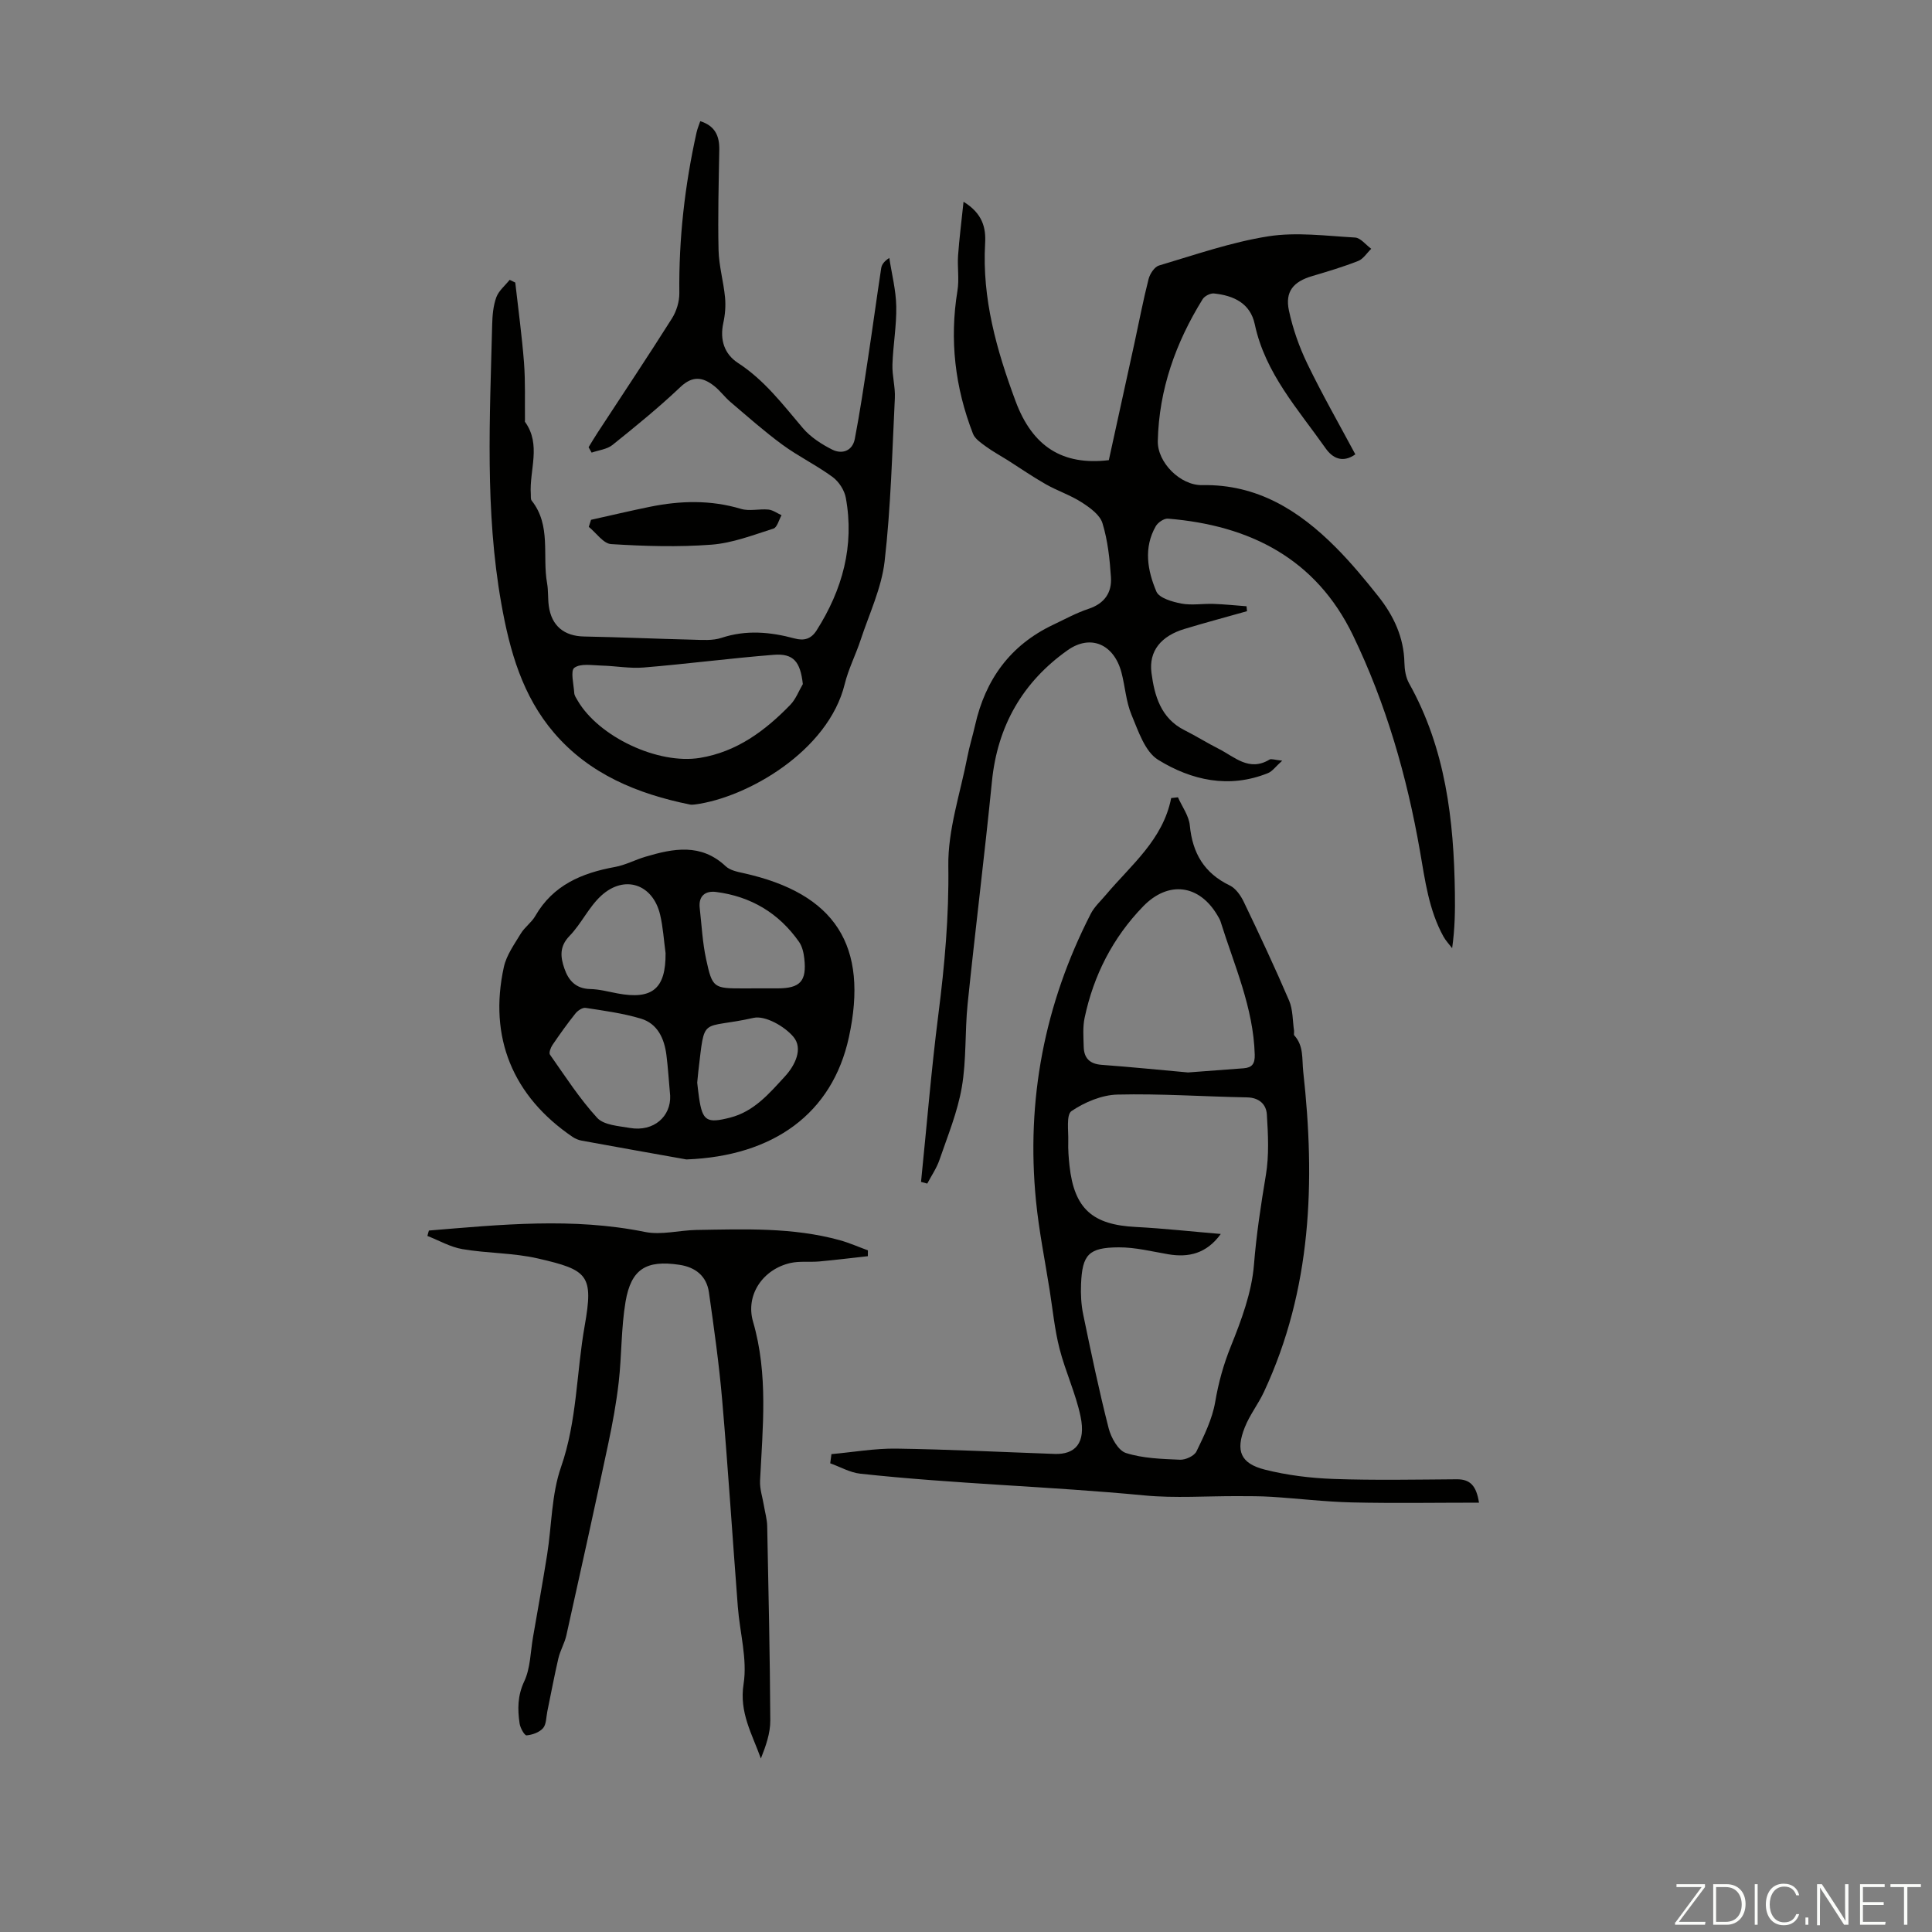
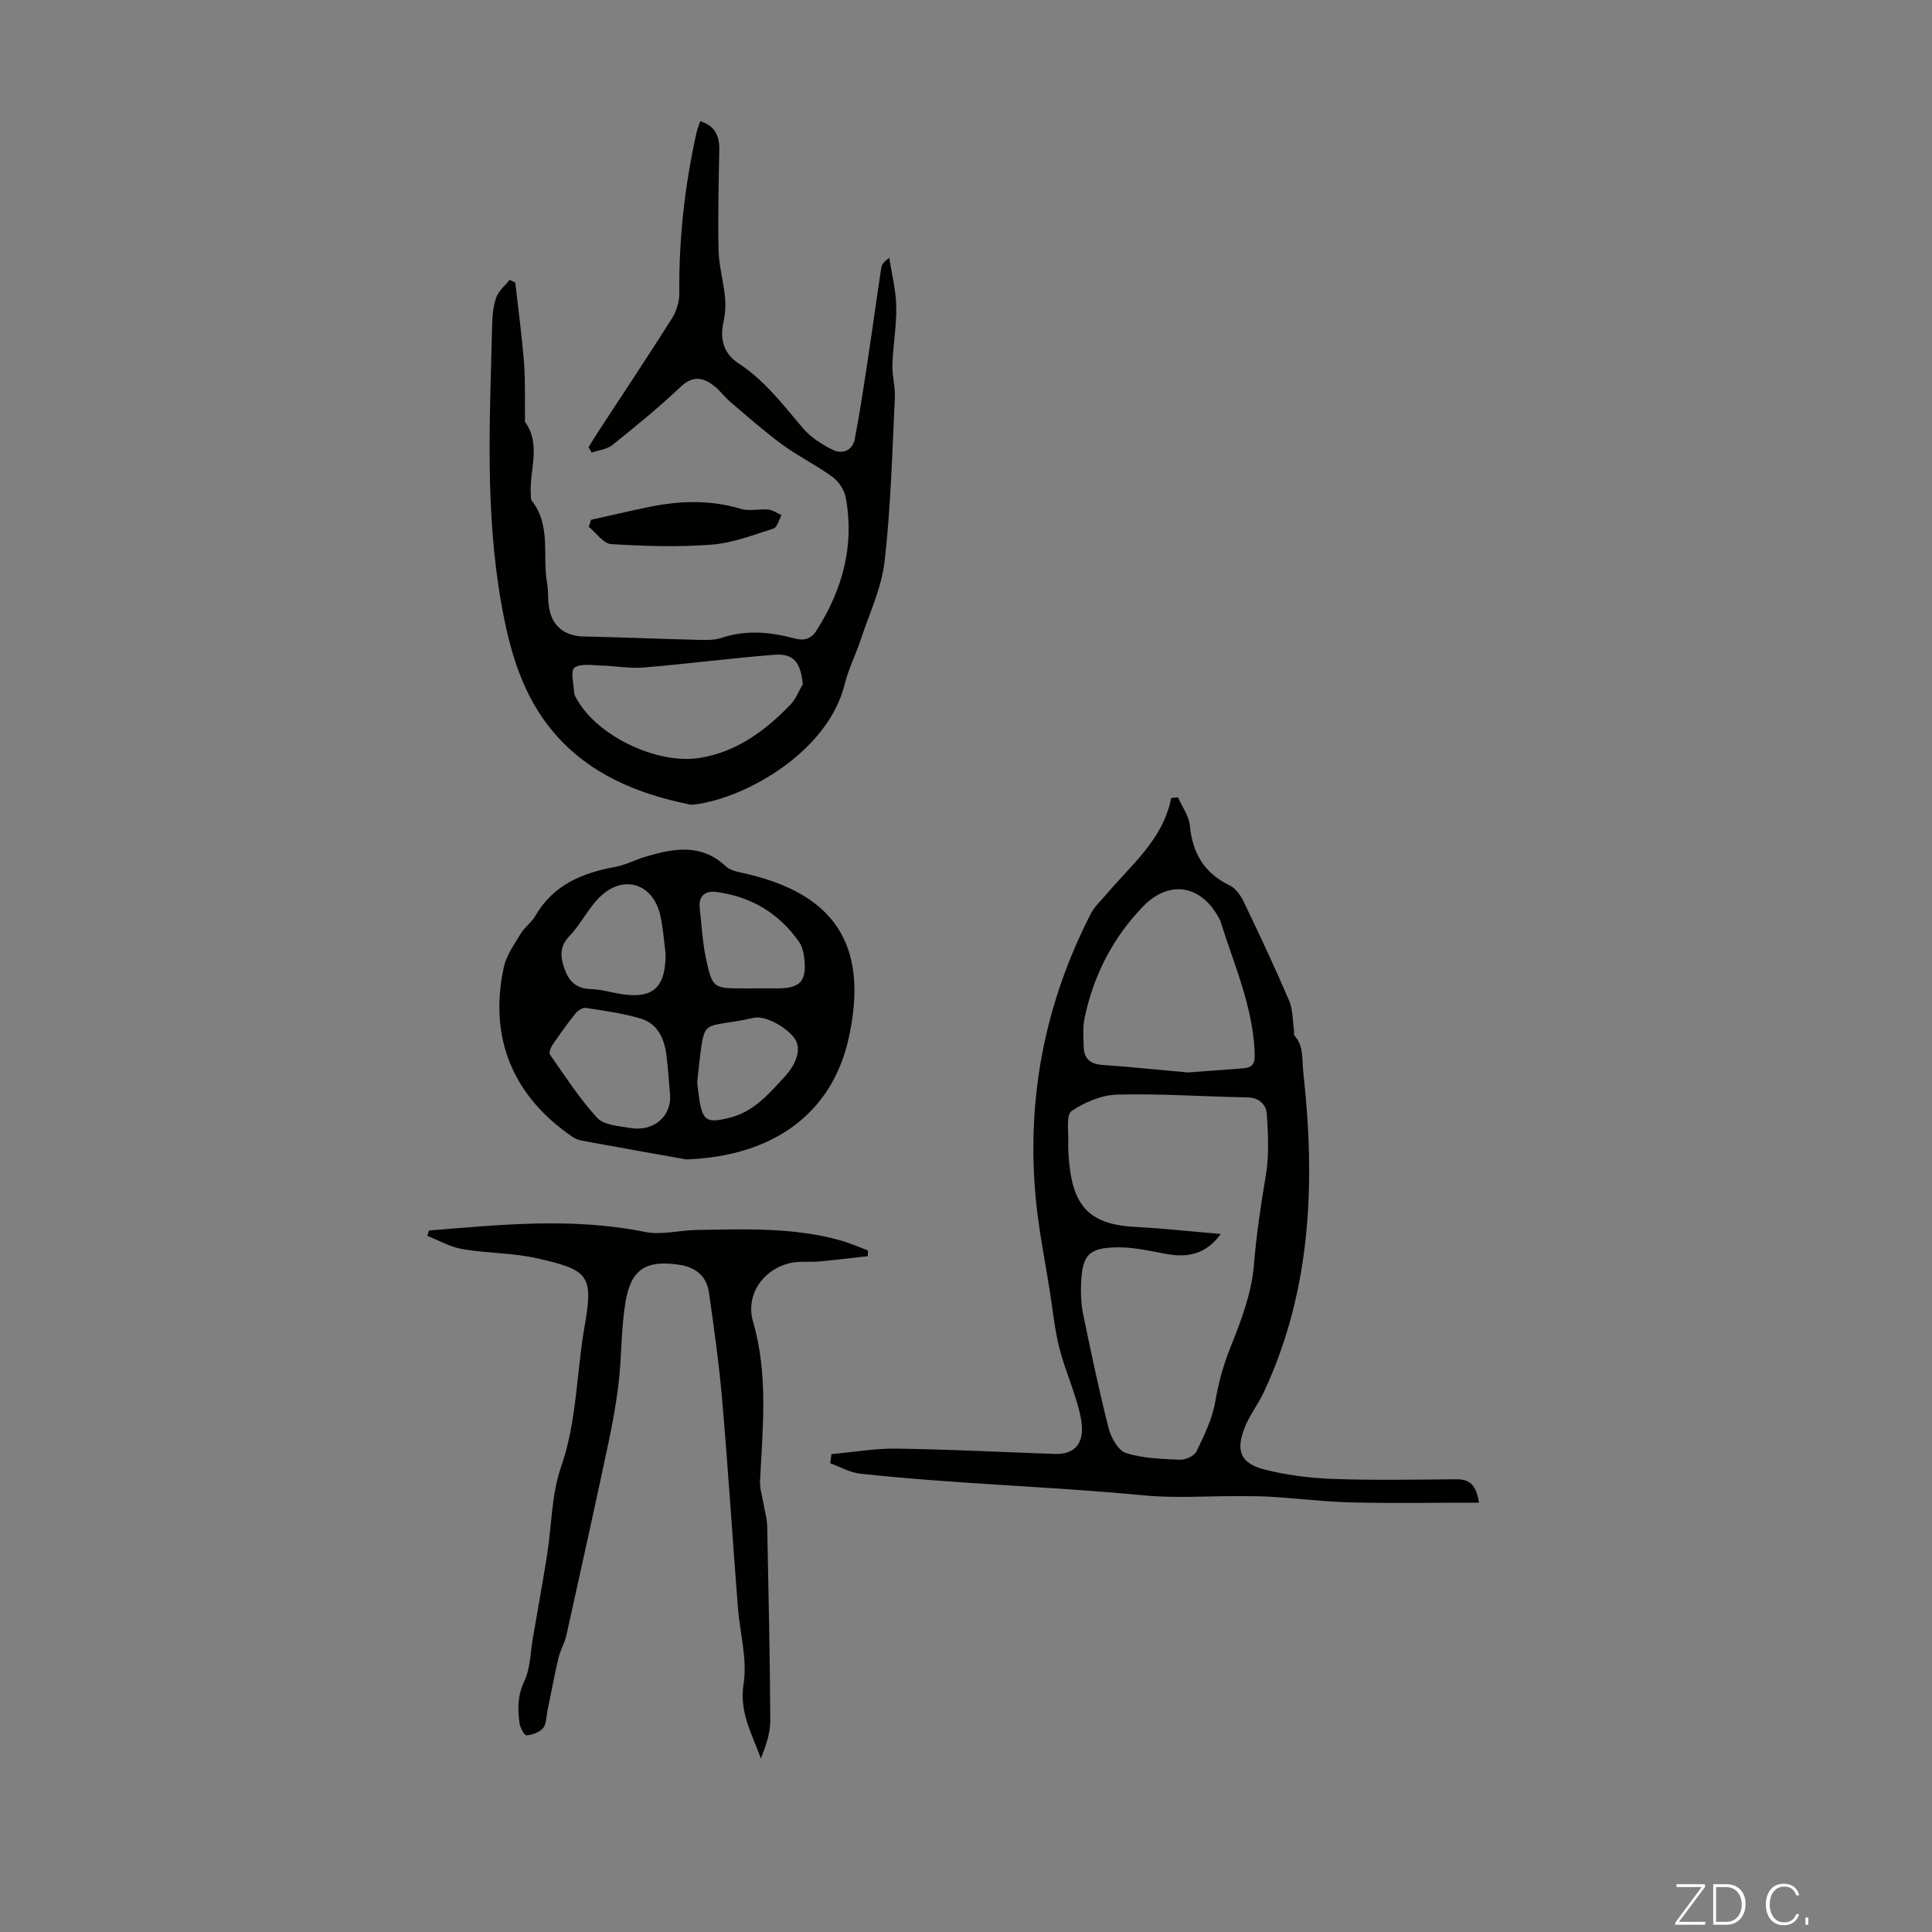
<svg xmlns="http://www.w3.org/2000/svg" enable-background="new 0 0 400 400" viewBox="0 0 400 400">
  <rect x="0" y="0" width="400" height="400" fill="#808080" stroke="none" />
  <g fill="#fbfcfa">
-     <path d="m346.9 398 5.4-7.3h-5.2v-.6h5.9v.6l-5.4 7.2h5.5l-.1.6h-6.2v-.5z" />
+     <path d="m346.9 398 5.4-7.3h-5.2v-.6h5.9v.6l-5.4 7.2h5.5l-.1.6h-6.2z" />
    <path d="m354.7 390.1h2.8c2.3 0 3.9 1.6 3.9 4.1s-1.6 4.3-3.9 4.3h-2.8zm.6 7.8h2c2.2 0 3.3-1.6 3.3-3.6 0-1.8-1-3.6-3.3-3.6h-2z" />
-     <path d="m363.9 390.1v8.4h-.6v-8.4z" />
    <path d="m372.5 396.3c-.4 1.3-1.4 2.3-3.2 2.3-2.4 0-3.7-1.9-3.7-4.3 0-2.3 1.2-4.3 3.7-4.3 1.8 0 2.9 1 3.2 2.4h-.6c-.4-1.1-1.1-1.8-2.5-1.8-2.1 0-3 1.9-3 3.7s.9 3.7 3 3.7c1.4 0 2.1-.7 2.5-1.7z" />
    <path d="m373.8 398.5v-1.5h.6v1.5z" />
-     <path d="m376.2 398.5v-8.4h1c1.3 2 4.4 6.7 4.9 7.6-.1-1.2-.1-2.4-.1-3.8v-3.8h.7v8.4h-.9c-1.2-1.9-4.4-6.8-5-7.7.1 1.1 0 2.3 0 3.9v3.9h-.6z" />
-     <path d="m390 394.4h-4.3v3.5h4.7l-.1.6h-5.2v-8.4h5.1v.6h-4.5v3.1h4.3z" />
-     <path d="m394.2 390.7h-2.8v-.6h6.3v.6h-2.8v7.8h-.7z" />
  </g>
-   <path d="m190.69 244.7c1.18-11.56 2.12-23.15 3.59-34.68 1.3-10.21 2.21-20.34 2.06-30.71-.11-7.52 2.49-15.09 3.95-22.63.42-2.19 1.1-4.33 1.59-6.52 2.13-9.47 7.28-16.6 16.17-20.81 2.42-1.15 4.8-2.46 7.33-3.3 3.29-1.09 4.84-3.35 4.63-6.54-.25-3.77-.66-7.62-1.76-11.2-.53-1.73-2.61-3.22-4.31-4.31-2.33-1.5-5.05-2.39-7.47-3.77-2.69-1.53-5.24-3.3-7.86-4.96-1.49-.94-3.05-1.78-4.46-2.81-1.02-.75-2.29-1.58-2.71-2.67-3.71-9.56-4.88-19.41-3.21-29.6.39-2.38-.04-4.88.13-7.31.25-3.5.7-6.98 1.13-11.11 3.95 2.42 4.66 5.42 4.47 8.59-.66 11.45 2.39 22.16 6.3 32.69 3.5 9.42 9.74 13.37 19.31 12.22 1.77-8.06 3.56-16.22 5.34-24.39.95-4.37 1.78-8.77 2.89-13.1.27-1.08 1.22-2.53 2.16-2.81 7.49-2.22 14.94-4.83 22.61-6.04 5.84-.92 11.99-.09 17.98.25 1.16.07 2.23 1.52 3.35 2.33-.89.86-1.64 2.1-2.7 2.52-3.11 1.22-6.32 2.18-9.53 3.13-3.89 1.15-5.65 3.2-4.81 7.14.81 3.78 2.13 7.53 3.81 11.01 3.05 6.31 6.54 12.42 9.94 18.76-2.7 1.9-4.77.71-6.14-1.23-5.69-8.09-12.52-15.54-14.68-25.69-.93-4.4-4.4-5.96-8.44-6.39-.76-.08-1.96.53-2.36 1.19-5.57 8.99-9.04 18.7-9.28 29.35-.1 4.44 4.65 9.22 9.19 9.14 11.39-.22 20.05 5.25 27.66 12.89 3.15 3.16 6.02 6.63 8.8 10.13 3.18 4.01 5.31 8.51 5.41 13.8.03 1.42.29 3 .96 4.21 7.57 13.52 9.28 28.3 9.49 43.41.05 3.67.01 7.34-.57 11.43-.61-.81-1.33-1.55-1.81-2.43-3.03-5.5-3.79-11.6-4.85-17.66-2.7-15.48-7.03-30.52-13.87-44.68-7.67-15.88-21.35-22.78-38.31-24.16-.81-.07-2.06.78-2.51 1.55-2.58 4.48-1.72 9.21.12 13.55.57 1.34 3.29 2.12 5.16 2.48 2.15.41 4.45-.01 6.68.07 2.28.08 4.55.32 6.82.49.03.34.07.68.1 1.02-4.33 1.23-8.69 2.38-12.99 3.69-4.71 1.43-7.39 4.48-6.79 9.08.61 4.68 1.92 9.41 6.84 11.87 2.4 1.2 4.67 2.64 7.07 3.85 3.29 1.66 6.3 4.8 10.53 2.23.37-.22 1.04.07 2.63.23-1.39 1.24-2.04 2.21-2.94 2.57-8.06 3.26-15.86 1.5-22.75-2.75-2.74-1.69-4.11-5.97-5.51-9.31-1.15-2.74-1.32-5.88-2.09-8.79-1.53-5.77-6.33-7.99-11.14-4.59-9.3 6.58-14.53 15.67-15.67 27.17-1.53 15.36-3.45 30.68-5.03 46.03-.59 5.75-.23 11.63-1.21 17.29-.88 5.12-2.92 10.06-4.62 15.02-.59 1.73-1.67 3.28-2.53 4.92-.44-.11-.86-.23-1.29-.35z" fill="#010100" />
  <path d="m243.88 165.07c.86 1.94 2.27 3.83 2.46 5.83.55 5.74 2.97 9.87 8.26 12.42 1.25.6 2.29 2.1 2.92 3.42 3.24 6.75 6.42 13.53 9.37 20.41.81 1.89.72 4.16 1.03 6.25.05.32-.11.79.05.97 1.99 2.19 1.56 4.83 1.85 7.5 2.52 22.76 1.77 45.07-8.12 66.28-1.17 2.52-2.95 4.77-3.97 7.34-1.96 4.91-.9 7.51 4.18 8.79 4.61 1.16 9.44 1.75 14.2 1.92 8.49.3 16.99.13 25.49.07 2.77-.02 4.06 1.31 4.61 4.84-8.96 0-17.63.15-26.3-.05-5.56-.13-11.1-.81-16.66-1.16-2.32-.15-4.65-.13-6.97-.14-6.45-.03-12.96.46-19.35-.15-19.59-1.88-39.28-2.37-58.83-4.5-2.12-.23-4.14-1.41-6.21-2.15.08-.63.16-1.27.25-1.9 4.48-.4 8.96-1.2 13.43-1.14 10.92.16 21.84.71 32.77 1.1 4.24.15 6.53-2.22 5.38-7.74-1-4.79-3.15-9.32-4.36-14.07-1.01-3.95-1.4-8.05-2.04-12.09-.97-6.16-2.22-12.3-2.83-18.5-2.06-20.9 1.76-40.74 11.34-59.43.75-1.46 2.05-2.64 3.13-3.92 5.21-6.19 11.82-11.39 13.52-20.04.47-.05.93-.11 1.4-.16zm8.87 90.41c-2.95 4.07-6.65 4.92-10.89 4.2-3.4-.58-6.83-1.45-10.24-1.43-6.23.03-7.55 1.49-7.8 7.59-.09 2.1.02 4.28.45 6.33 1.63 7.87 3.27 15.74 5.26 23.52.5 1.96 1.98 4.63 3.59 5.14 3.53 1.12 7.43 1.23 11.19 1.39 1.15.05 2.96-.79 3.41-1.73 1.59-3.28 3.26-6.68 3.87-10.21.68-4 1.7-7.7 3.22-11.48 2.19-5.44 4.35-11.2 4.81-16.96.5-6.26 1.43-12.36 2.46-18.52.69-4.1.47-8.4.21-12.58-.13-2.08-1.57-3.49-4.11-3.54-8.95-.16-17.9-.8-26.83-.58-3.24.08-6.77 1.57-9.5 3.41-1.14.77-.61 4.13-.68 6.32-.05 1.67.08 3.36.26 5.02.98 8.89 4.76 12.22 13.74 12.66 5.86.31 11.71.96 17.58 1.45zm-6.78-33.44c4.13-.31 7.8-.6 11.47-.86 1.79-.13 2.39-.93 2.34-2.82-.27-9.75-4.25-18.51-7.08-27.58-.13-.42-.38-.81-.6-1.19-3.79-6.51-10.22-7.31-15.44-1.92-6.29 6.5-10.24 14.26-12.1 23.05-.41 1.93-.24 3.99-.19 5.99.05 2.34 1.22 3.56 3.69 3.75 6.11.45 12.22 1.07 17.91 1.58z" fill="#010100" />
  <path d="m121.86 92.59c.62-1.01 1.22-2.03 1.87-3.02 5.14-7.87 10.36-15.68 15.38-23.63.95-1.5 1.56-3.5 1.54-5.26-.13-11.24 1.13-22.32 3.57-33.28.17-.75.48-1.47.76-2.31 3.04.95 3.99 3.03 3.94 5.9-.12 6.94-.31 13.88-.15 20.82.08 3.26 1.03 6.49 1.34 9.76.17 1.75.02 3.59-.36 5.31-.75 3.48.22 6.43 3.05 8.27 5.48 3.56 9.29 8.62 13.41 13.47 1.6 1.88 3.87 3.35 6.1 4.47 2.05 1.02 4.19.27 4.67-2.23 1.07-5.57 1.9-11.19 2.75-16.8.94-6.17 1.77-12.35 2.71-18.52.11-.73.56-1.41 1.68-2.14.51 3.34 1.38 6.68 1.44 10.03.08 4-.66 8.02-.79 12.03-.08 2.31.61 4.65.5 6.95-.56 11.28-.83 22.6-2.12 33.81-.64 5.54-3.19 10.88-4.97 16.28-1.01 3.07-2.53 6.01-3.29 9.13-3.4 13.88-20.22 23.54-31.04 24.93-.33.04-.68.07-1.01.01-10.82-2.2-20.78-6.26-28.12-14.83-6.54-7.63-9.18-16.91-10.93-26.78-3.41-19.23-2.37-38.51-1.89-57.8.05-1.89.22-3.87.86-5.62.5-1.35 1.81-2.41 2.76-3.6.39.19.77.37 1.16.56.62 5.52 1.38 11.04 1.81 16.57.3 3.96.15 7.95.2 11.93 0 .11-.05.26 0 .33 3.44 4.76.87 10 1.21 15 .03.44-.06 1.01.17 1.31 4.1 5.15 2.17 11.41 3.2 17.12.27 1.53.14 3.13.35 4.68.56 4.16 3.2 6.26 7.3 6.34 7.49.14 14.98.48 22.47.66 2 .05 4.15.23 5.99-.38 5.11-1.69 10.1-1.23 15.11.12 2 .54 3.44.11 4.57-1.65 5.35-8.42 7.87-17.51 6.06-27.45-.28-1.57-1.43-3.35-2.71-4.3-3.32-2.44-7.09-4.27-10.41-6.7-3.75-2.75-7.25-5.86-10.8-8.88-1.18-1.01-2.11-2.32-3.33-3.28-2.33-1.84-4.46-2.21-7.01.22-4.46 4.23-9.25 8.13-14.05 11.98-1.13.91-2.86 1.08-4.32 1.59-.22-.37-.43-.74-.63-1.12zm44.36 49.04c-.52-4.61-1.91-6.38-6.01-6.06-8.99.71-17.95 1.89-26.94 2.63-2.89.24-5.84-.33-8.77-.4-1.92-.05-4.3-.49-5.59.46-.84.61-.13 3.4-.02 5.21.03.52.39 1.04.67 1.52 4.38 7.57 16.7 13.35 25.37 11.92 7.64-1.26 13.49-5.62 18.7-10.99 1.13-1.17 1.74-2.84 2.59-4.29z" fill="#010100" />
  <path d="m142.11 240.05c-7.24-1.29-14.48-2.57-21.71-3.9-.64-.12-1.29-.39-1.83-.75-12.4-8.42-17.45-20.62-14.25-35.2.54-2.45 2.17-4.7 3.51-6.92.8-1.32 2.21-2.28 2.98-3.61 3.68-6.42 9.64-8.92 16.5-10.17 2.16-.39 4.19-1.49 6.32-2.12 5.8-1.73 11.5-2.83 16.61 1.96.89.84 2.39 1.15 3.66 1.43 19.05 4.21 26 15.02 21.84 34.04-3.43 15.69-15.55 24.56-33.63 25.24zm-3.36-13.19c-.3-3.34-.45-5.91-.78-8.46-.44-3.41-1.84-6.48-5.3-7.51-3.7-1.11-7.6-1.63-11.43-2.22-.64-.1-1.64.57-2.11 1.17-1.67 2.09-3.23 4.28-4.74 6.5-.38.56-.79 1.64-.52 2.02 3.14 4.46 6.11 9.09 9.77 13.08 1.39 1.51 4.43 1.68 6.78 2.09 4.97.85 8.51-2.43 8.33-6.67zm-.95-29.53c-.36-2.65-.52-5.35-1.13-7.95-1.49-6.33-7.36-8.35-12.18-3.95-2.58 2.35-4.12 5.81-6.57 8.34-2.14 2.2-1.89 4.37-1.07 6.75.85 2.48 2.37 4.18 5.34 4.25 1.88.04 3.75.54 5.62.9 7.26 1.37 10.05-.98 9.99-8.34zm19.16 7.3h4.01c4.7 0 6.08-1.48 5.55-6.18-.13-1.19-.43-2.51-1.09-3.45-4.18-5.96-9.98-9.41-17.18-10.33-2.19-.28-3.67.8-3.38 3.33.4 3.53.57 7.11 1.32 10.57 1.3 6.02 1.56 6.07 7.77 6.07.99-.01 2-.01 3-.01zm-12.61 19.52c.11.89.21 2 .38 3.11.71 4.84 1.6 5.37 6.44 4.13 4.98-1.28 8.11-5.02 11.35-8.54 2.14-2.33 3.77-5.77 1.76-8.17-1.83-2.19-5.85-4.48-8.27-3.94-11.11 2.5-10.01-.75-11.44 11.18-.07.66-.13 1.33-.22 2.23z" fill="#010100" />
  <path d="m88.8 254.77c14.91-1.23 29.79-2.74 44.73.29 3.39.69 7.1-.35 10.66-.41 9.95-.16 19.93-.57 29.68 2.12 1.98.55 3.89 1.4 5.82 2.1 0 .4-.01.8-.01 1.21-3.35.37-6.69.78-10.04 1.09-1.99.18-4.07-.11-5.99.32-5.7 1.29-9.35 6.62-7.74 12.15 3.18 10.92 1.99 21.92 1.45 32.95-.08 1.69.52 3.42.8 5.13.23 1.41.65 2.82.68 4.24.27 13.42.57 26.83.64 40.25.01 2.64-.92 5.28-1.95 7.87-1.82-5.09-4.51-9.53-3.58-15.42.81-5.14-.78-10.63-1.19-15.98-1.1-14.26-2.01-28.54-3.24-42.8-.64-7.45-1.69-14.88-2.74-22.29-.48-3.38-2.76-5.23-6.14-5.73-6.83-1.02-9.98.85-11.13 7.66-.92 5.47-.78 11.1-1.41 16.62-.49 4.31-1.28 8.59-2.18 12.83-2.81 13.22-5.72 26.42-8.66 39.61-.36 1.62-1.27 3.12-1.65 4.74-.85 3.65-1.53 7.33-2.29 11-.25 1.19-.19 2.67-.89 3.48-.76.87-2.21 1.38-3.41 1.49-.42.04-1.31-1.53-1.44-2.45-.44-2.96-.44-5.76.96-8.74 1.28-2.72 1.28-6.05 1.81-9.12.99-5.71 2.02-11.41 2.93-17.12.96-6.05.89-12.43 2.87-18.11 3.33-9.55 3.18-19.53 4.9-29.24 1.86-10.53.72-11.57-9.69-13.96-5.08-1.17-10.44-1.05-15.6-1.93-2.51-.42-4.85-1.79-7.27-2.73.09-.39.2-.75.31-1.12z" fill="#010100" />
  <path d="m122.37 107.62c4.07-.9 8.13-1.87 12.22-2.7 6.3-1.28 12.56-1.44 18.83.44 1.74.52 3.78-.04 5.66.14.94.09 1.82.76 2.73 1.17-.55.96-.9 2.52-1.68 2.77-4.22 1.34-8.49 3-12.84 3.33-6.88.52-13.86.31-20.76-.12-1.61-.1-3.09-2.33-4.63-3.57.16-.48.31-.97.47-1.46z" fill="#010100" />
</svg>